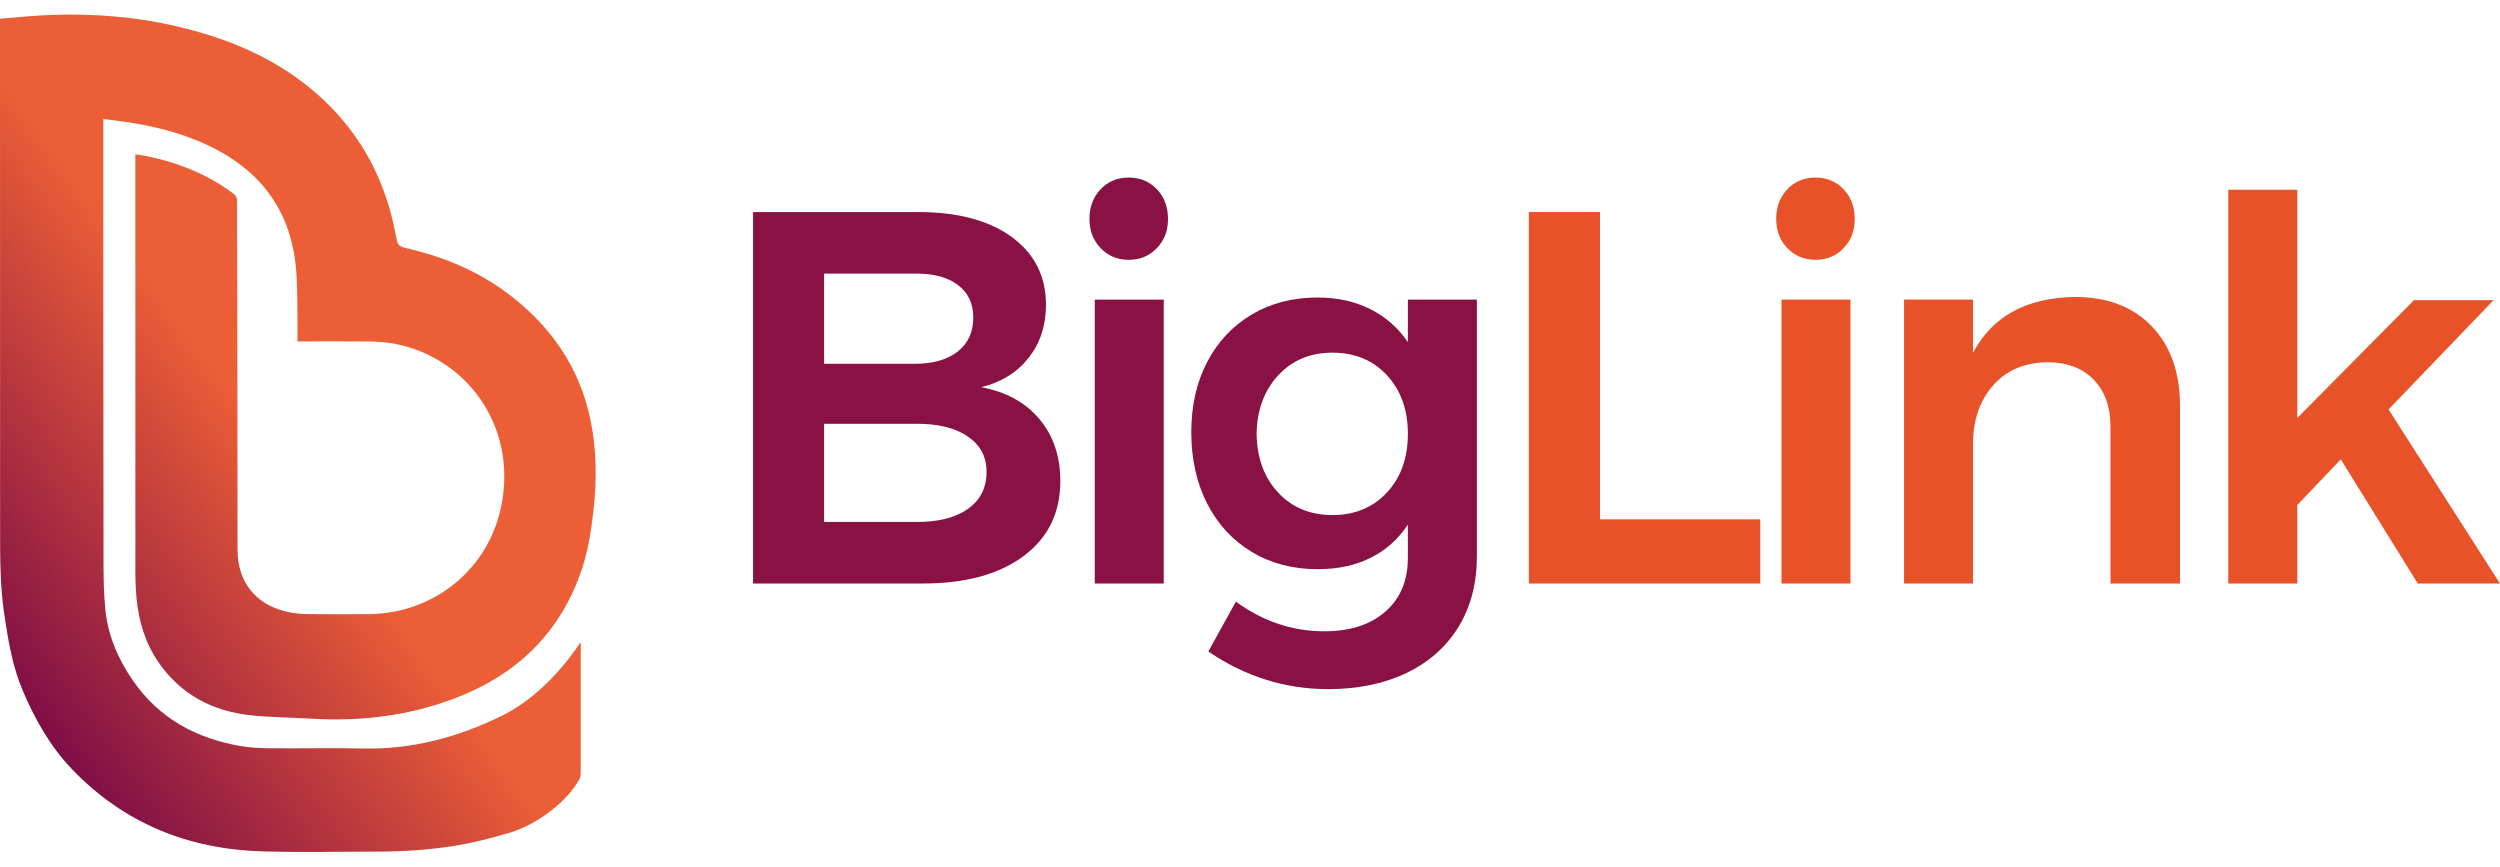
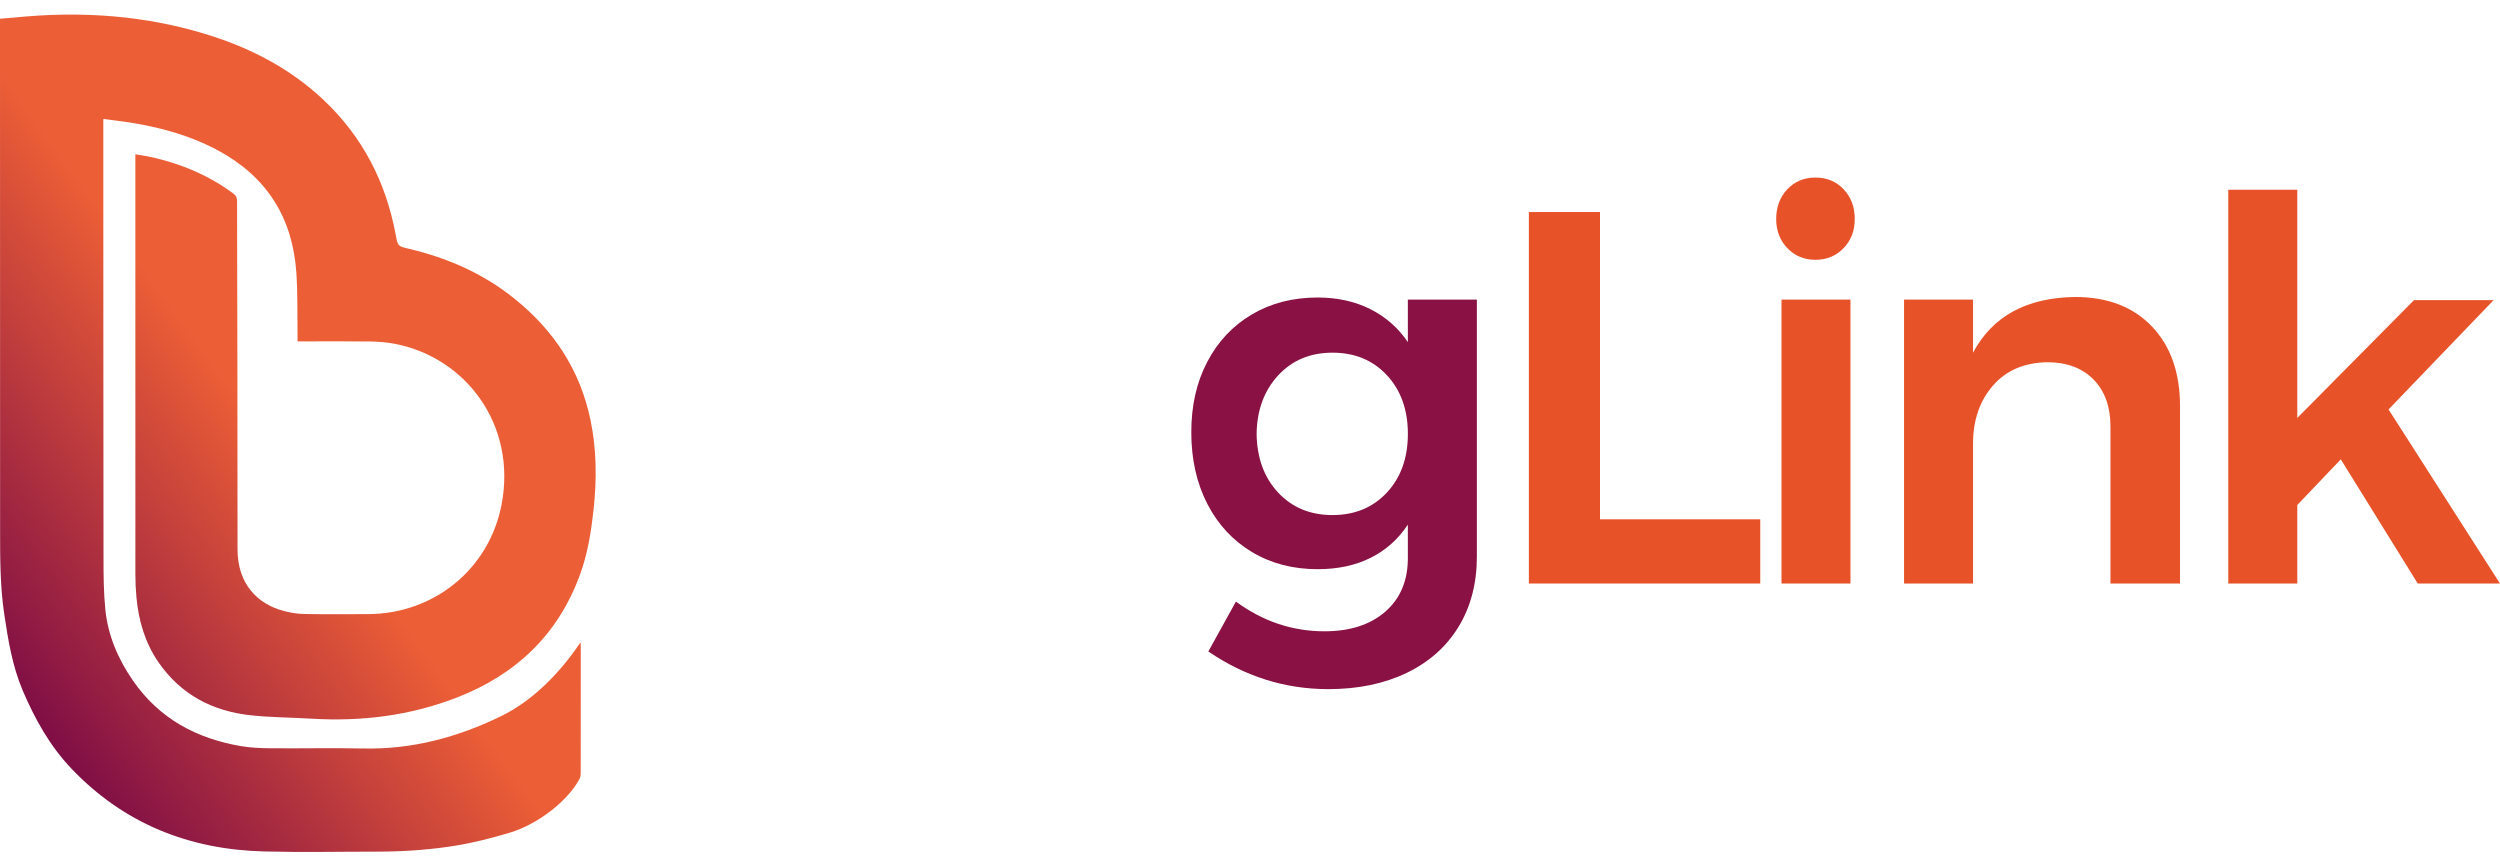
<svg xmlns="http://www.w3.org/2000/svg" width="150" height="52" viewBox="0 0 150 52" fill="none">
  <g clip-path="url(#clip0_10_2892)">
    <path d="M8.123 9.256C8.982 9.381 9.76 9.569 10.538 9.829C11.781 10.246 12.945 10.825 14.001 11.613C14.173 11.742 14.224 11.871 14.224 12.072C14.234 19.035 14.258 25.997 14.252 32.96C14.252 35.02 15.425 36.228 17.018 36.656C17.422 36.764 17.848 36.833 18.266 36.84C19.537 36.864 20.807 36.851 22.078 36.847C26.037 36.834 29.354 34.151 30.097 30.262C31.008 25.503 27.96 21.454 23.695 20.63C23.201 20.534 22.69 20.497 22.187 20.489C20.824 20.471 19.459 20.484 18.095 20.484C18.025 20.484 17.955 20.484 17.852 20.484C17.852 20.322 17.853 20.18 17.852 20.038C17.833 18.819 17.864 17.598 17.783 16.383C17.566 13.078 16.015 10.604 13.079 9.024C11.405 8.124 9.603 7.633 7.739 7.342C7.241 7.264 6.74 7.209 6.199 7.139C6.199 7.279 6.199 7.39 6.199 7.5C6.201 16.169 6.199 24.836 6.211 33.504C6.211 34.535 6.218 35.571 6.323 36.595C6.483 38.149 7.09 39.552 7.979 40.838C9.554 43.117 11.787 44.31 14.457 44.767C15.043 44.867 15.648 44.891 16.244 44.896C18.093 44.913 19.943 44.869 21.79 44.909C24.724 44.976 27.46 44.24 30.073 42.966C31.952 42.049 33.566 40.401 34.752 38.654C34.766 38.632 34.803 38.59 34.84 38.544C34.846 38.675 34.846 38.798 34.846 38.896C34.846 41.251 34.847 44.011 34.842 46.366C34.842 46.502 34.827 46.67 34.75 46.772C34.086 48.005 32.343 49.436 30.566 49.967C29.504 50.284 28.408 50.566 27.311 50.743C26.122 50.935 24.543 51.098 22.639 51.098C20.098 51.098 18.379 51.149 15.84 51.087C11.346 50.974 7.442 49.42 4.302 46.134C3.002 44.773 2.1 43.161 1.366 41.439C0.738 39.962 0.489 38.402 0.253 36.836C0.007 35.184 0.006 33.512 0.006 31.839C0.007 21.745 0.002 11.651 0 1.559C0 1.426 0 1.292 0 1.122C0.299 1.098 0.583 1.08 0.865 1.052C4.864 0.646 8.801 0.912 12.646 2.142C15.172 2.949 17.472 4.166 19.417 5.999C21.757 8.207 23.151 10.923 23.739 14.067C23.87 14.764 23.857 14.768 24.536 14.928C26.843 15.474 28.965 16.399 30.833 17.893C33.21 19.792 34.794 22.175 35.423 25.171C35.803 26.978 35.812 28.793 35.609 30.624C35.465 31.926 35.261 33.207 34.812 34.445C33.498 38.074 30.955 40.482 27.4 41.857C24.595 42.944 21.674 43.301 18.68 43.12C17.464 43.047 16.242 43.047 15.032 42.916C12.747 42.667 10.855 41.675 9.52 39.753C8.707 38.581 8.318 37.253 8.187 35.844C8.145 35.392 8.123 34.937 8.123 34.485C8.119 26.2 8.121 18.05 8.121 9.763C8.121 9.63 8.121 9.496 8.121 9.256H8.123Z" fill="url(#paint0_linear_10_2892)" />
-     <path d="M60.704 14.22C62.074 15.217 62.758 16.576 62.758 18.295C62.758 19.527 62.413 20.583 61.723 21.463C61.032 22.344 60.084 22.933 58.874 23.231C60.361 23.508 61.522 24.144 62.361 25.142C63.2 26.139 63.619 27.38 63.619 28.866C63.619 30.777 62.881 32.278 61.406 33.371C59.931 34.465 57.919 35.011 55.373 35.011H45.183V12.722H55.085C57.462 12.722 59.335 13.222 60.706 14.22H60.704ZM57.456 21.098C58.081 20.609 58.397 19.93 58.397 19.06C58.397 18.19 58.083 17.554 57.456 17.085C56.83 16.619 55.965 16.396 54.86 16.416H49.446V21.83H54.86C55.965 21.83 56.828 21.586 57.456 21.098ZM58.045 30.554C58.81 30.024 59.192 29.279 59.192 28.324C59.192 27.369 58.81 26.696 58.045 26.176C57.281 25.656 56.219 25.407 54.86 25.427H49.446V31.317H54.86C56.219 31.339 57.279 31.085 58.045 30.552V30.554Z" fill="#891143" />
-     <path d="M69.411 11.354C69.857 11.821 70.08 12.416 70.08 13.137C70.08 13.858 69.857 14.421 69.411 14.887C68.966 15.354 68.402 15.588 67.724 15.588C67.045 15.588 66.483 15.354 66.036 14.887C65.59 14.421 65.367 13.836 65.367 13.137C65.367 12.438 65.59 11.821 66.036 11.354C66.483 10.888 67.043 10.653 67.724 10.653C68.404 10.653 68.966 10.888 69.411 11.354ZM65.686 17.976H69.824V35.011H65.686V17.976Z" fill="#891143" />
    <path d="M88.612 17.976V33.388C88.612 35.001 88.245 36.407 87.513 37.607C86.781 38.806 85.741 39.729 84.393 40.377C83.045 41.024 81.48 41.348 79.697 41.348C77.106 41.348 74.709 40.594 72.5 39.088L74.155 36.095C75.769 37.282 77.541 37.878 79.472 37.878C81 37.878 82.216 37.485 83.117 36.7C84.019 35.914 84.471 34.843 84.471 33.484V31.477C83.897 32.348 83.154 33.012 82.241 33.467C81.329 33.925 80.268 34.151 79.057 34.151C77.57 34.151 76.254 33.806 75.109 33.117C73.962 32.427 73.069 31.461 72.433 30.22C71.797 28.979 71.478 27.55 71.478 25.936C71.478 24.323 71.795 22.938 72.433 21.717C73.069 20.497 73.962 19.547 75.109 18.868C76.254 18.19 77.57 17.851 79.057 17.851C80.244 17.851 81.301 18.085 82.225 18.551C83.148 19.018 83.897 19.676 84.471 20.526V17.978H88.61L88.612 17.976ZM83.215 29.551C84.054 28.649 84.472 27.476 84.472 26.032C84.472 24.588 84.054 23.416 83.215 22.514C82.376 21.612 81.288 21.16 79.949 21.16C78.611 21.16 77.524 21.616 76.685 22.529C75.846 23.442 75.417 24.609 75.396 26.032C75.417 27.476 75.846 28.649 76.685 29.551C77.524 30.452 78.612 30.904 79.949 30.904C81.286 30.904 82.374 30.452 83.215 29.551Z" fill="#891143" />
    <path d="M91.732 12.722H95.999V31.159H105.616V35.011H91.732V12.722Z" fill="#E75228" />
    <path d="M110.615 11.354C111.061 11.821 111.284 12.416 111.284 13.137C111.284 13.858 111.061 14.421 110.615 14.887C110.17 15.354 109.606 15.588 108.927 15.588C108.249 15.588 107.686 15.354 107.24 14.887C106.794 14.421 106.571 13.836 106.571 13.137C106.571 12.438 106.794 11.821 107.24 11.354C107.686 10.888 108.247 10.653 108.927 10.653C109.608 10.653 110.17 10.888 110.615 11.354ZM106.89 17.976H111.028V35.011H106.89V17.976Z" fill="#E75228" />
    <path d="M129.111 19.584C130.238 20.762 130.801 22.359 130.801 24.376V35.011H126.628V25.586C126.628 24.398 126.288 23.458 125.61 22.768C124.929 22.079 124.005 21.734 122.84 21.734C121.459 21.754 120.371 22.223 119.576 23.135C118.78 24.048 118.381 25.215 118.381 26.639V35.013H114.243V17.978H118.381V21.162C119.549 18.975 121.586 17.862 124.494 17.819C126.447 17.819 127.987 18.407 129.111 19.586V19.584Z" fill="#E75228" />
    <path d="M145.065 35.011L140.448 27.561L137.837 30.299V35.011H133.697V11.386H137.837V25.077L144.842 18.007H149.616L143.312 24.566L149.998 35.011H145.064H145.065Z" fill="#E75228" />
  </g>
  <defs>
    <linearGradient id="paint0_linear_10_2892" x1="-2.287" y1="38.669" x2="15.604" y2="25.57" gradientUnits="userSpaceOnUse">
      <stop stop-color="#7B0B46" />
      <stop offset="1" stop-color="#EC5E36" />
    </linearGradient>
    <clipPath id="clip0_10_2892">
      <rect width="150" height="50.25" fill="white" transform="translate(0 0.875)" />
    </clipPath>
  </defs>
</svg>